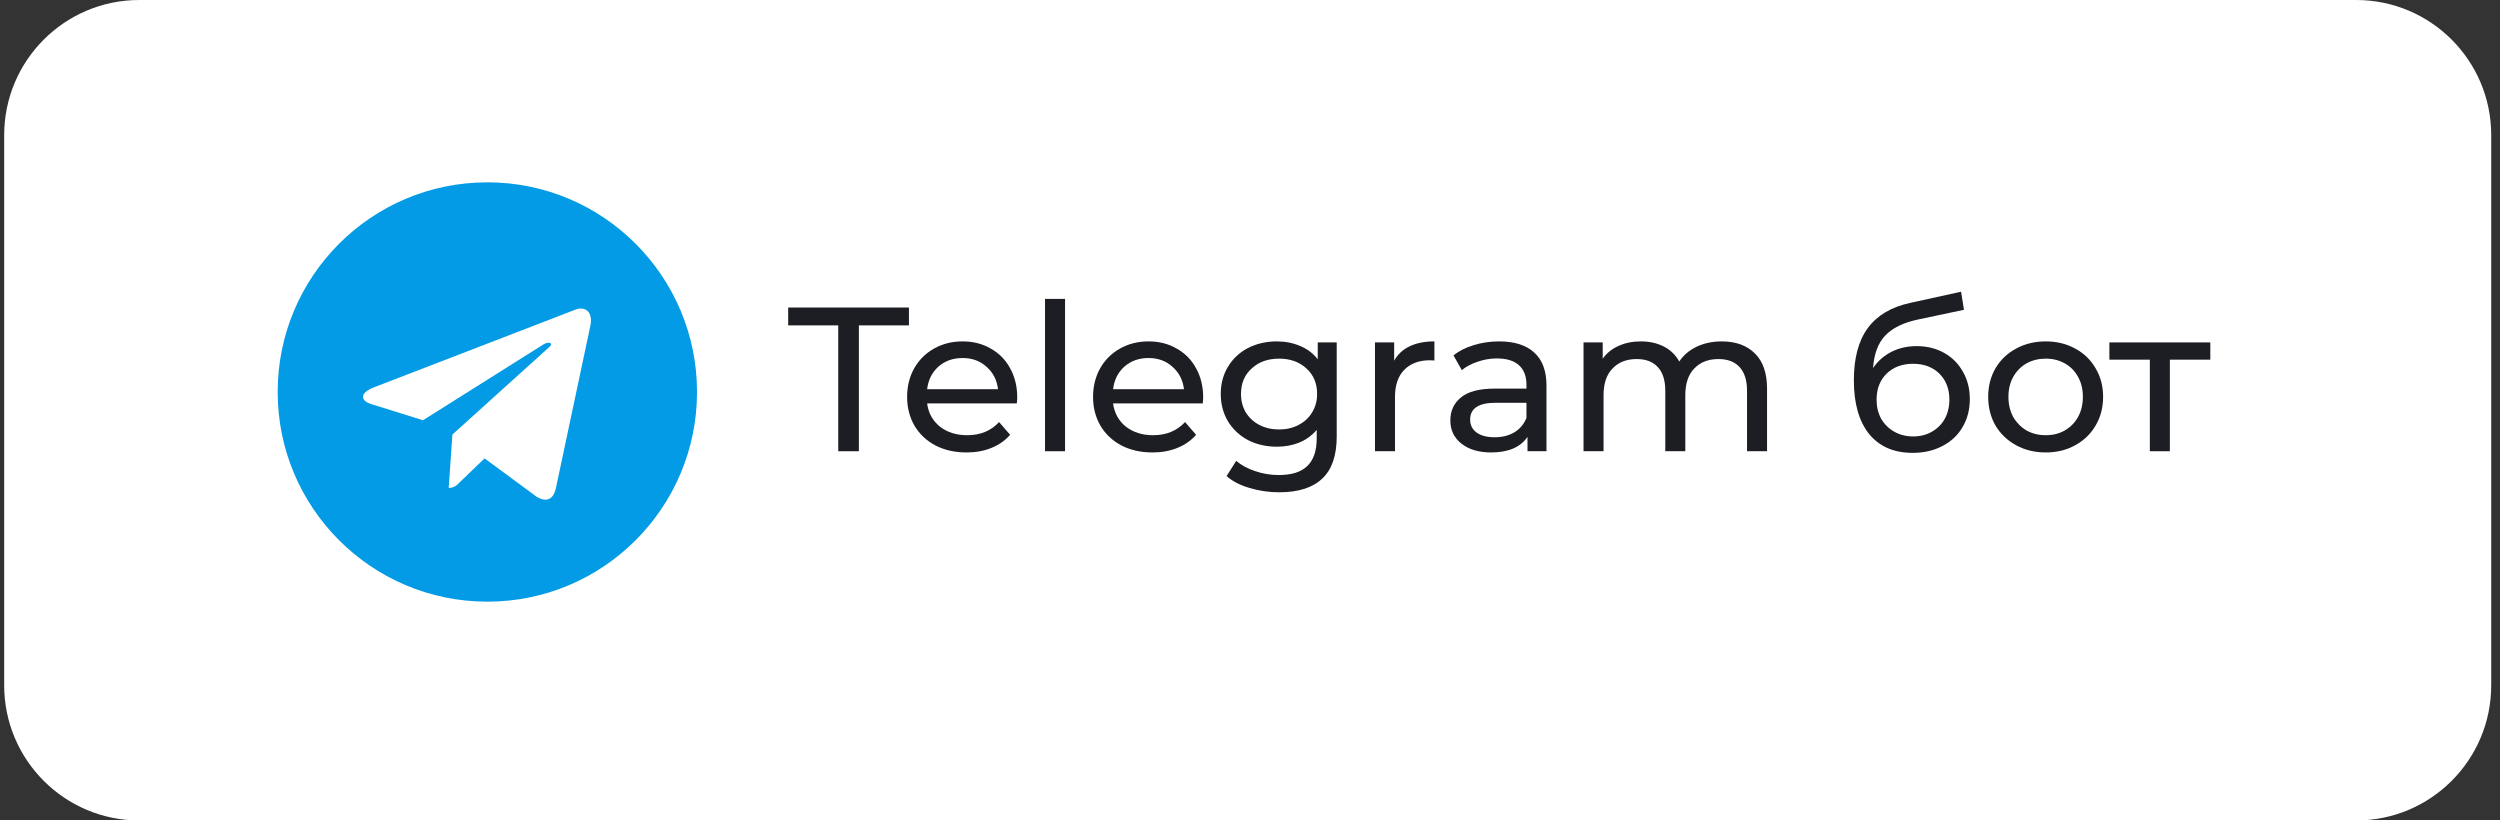
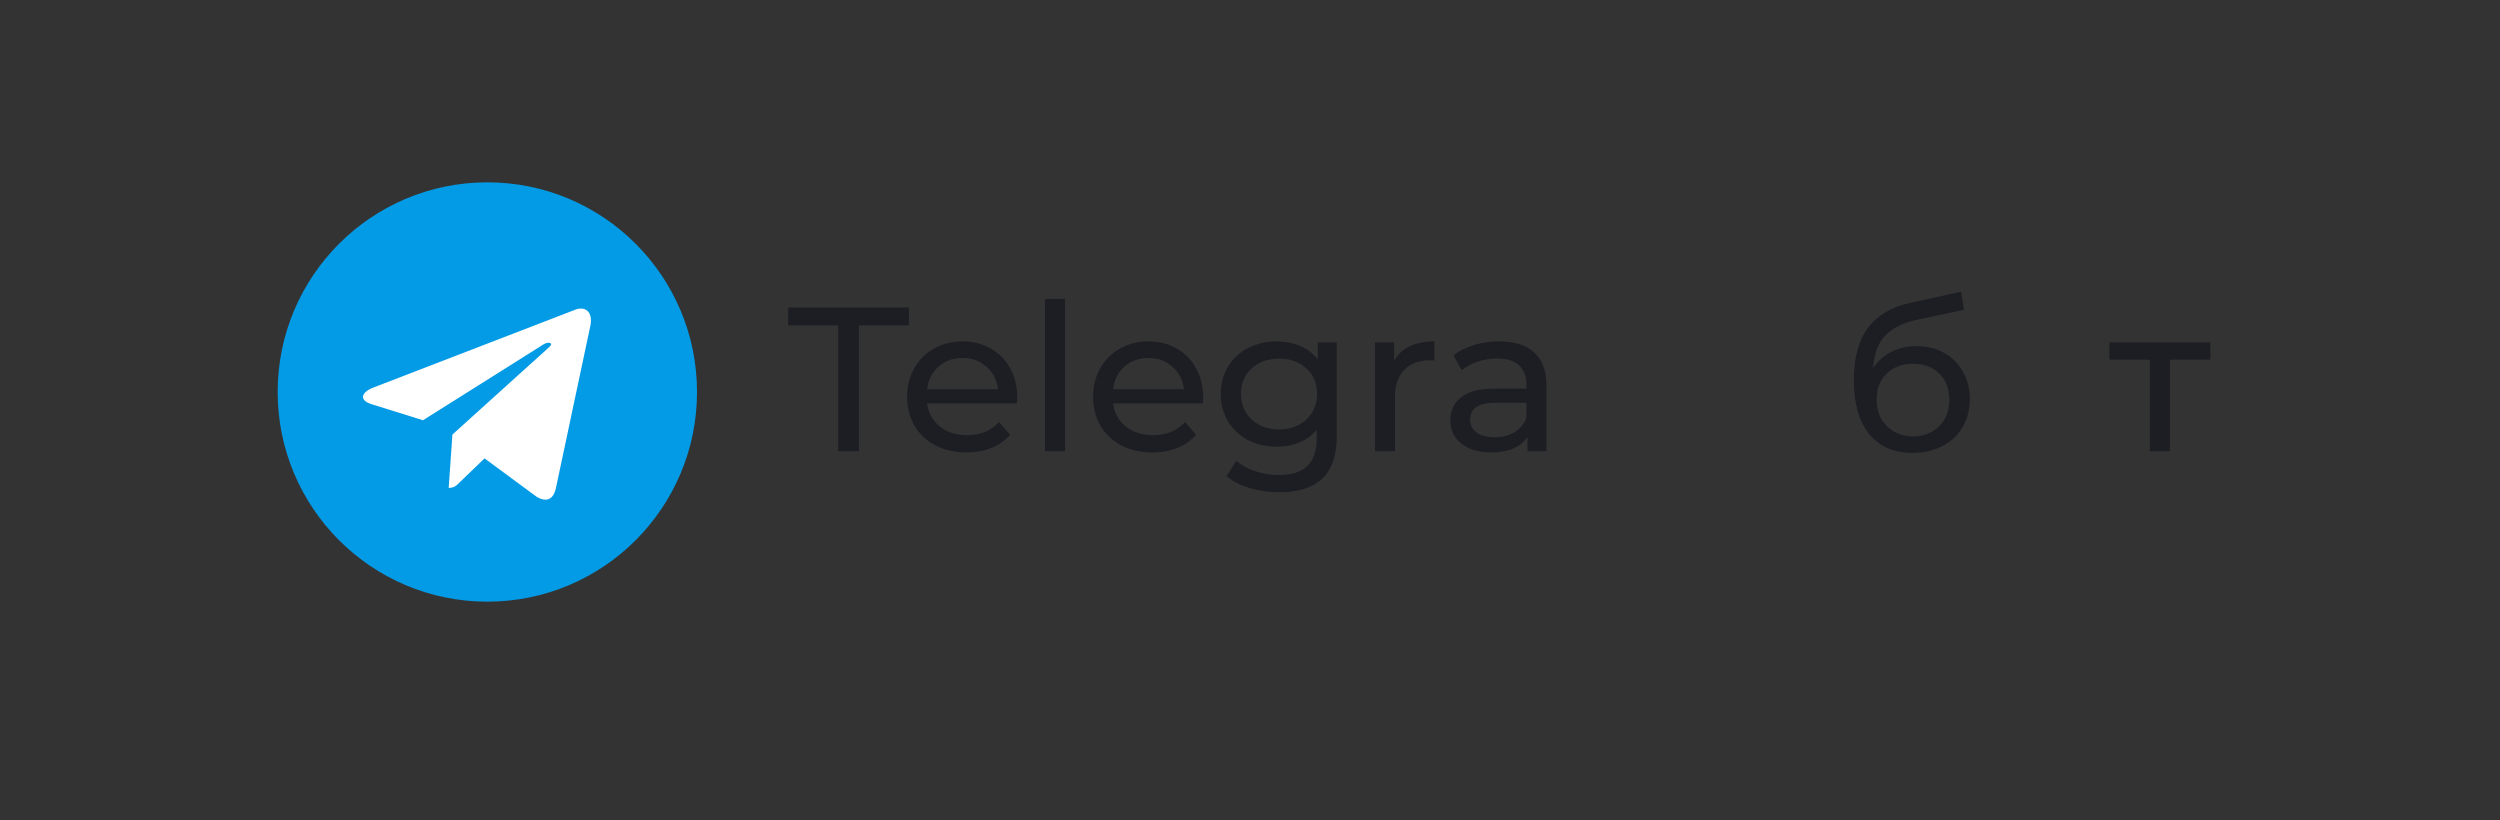
<svg xmlns="http://www.w3.org/2000/svg" width="259" height="85" viewBox="0 0 259 85" fill="none">
  <rect x="0" y="0" width="259" height="85" fill="#333333" stroke="none" />
-   <path d="M0.434 14C0.434 6.268 6.702 0 14.434 0H244.09C251.822 0 258.09 6.268 258.09 14V71C258.09 78.732 251.822 85 244.09 85H14.434C6.702 85 0.434 78.732 0.434 71V14Z" fill="white" />
  <path d="M86.842 33.71H81.656V31.86H94.166V33.71H88.981V46.747H86.842V33.71Z" fill="#1C1E24" />
  <path d="M105.385 41.175C105.385 41.331 105.371 41.536 105.342 41.791H96.051C96.181 42.784 96.62 43.585 97.369 44.194C98.132 44.79 99.076 45.088 100.199 45.088C101.568 45.088 102.67 44.634 103.505 43.727L104.65 45.045C104.132 45.641 103.484 46.094 102.706 46.406C101.942 46.718 101.085 46.874 100.135 46.874C98.925 46.874 97.852 46.633 96.915 46.151C95.979 45.655 95.252 44.967 94.733 44.088C94.229 43.209 93.977 42.217 93.977 41.111C93.977 40.019 94.222 39.034 94.711 38.155C95.216 37.276 95.9 36.595 96.764 36.113C97.643 35.617 98.629 35.369 99.724 35.369C100.819 35.369 101.791 35.617 102.641 36.113C103.505 36.595 104.175 37.276 104.65 38.155C105.14 39.034 105.385 40.04 105.385 41.175ZM99.724 37.091C98.73 37.091 97.895 37.389 97.218 37.985C96.555 38.58 96.166 39.36 96.051 40.324H103.397C103.282 39.374 102.886 38.601 102.209 38.006C101.546 37.396 100.718 37.091 99.724 37.091Z" fill="#1C1E24" />
  <path d="M108.265 30.966H110.339V46.747H108.265V30.966Z" fill="#1C1E24" />
-   <path d="M124.649 41.175C124.649 41.331 124.635 41.536 124.606 41.791H115.315C115.445 42.784 115.884 43.585 116.633 44.194C117.397 44.79 118.34 45.088 119.464 45.088C120.832 45.088 121.934 44.634 122.77 43.727L123.915 45.045C123.396 45.641 122.748 46.094 121.97 46.406C121.207 46.718 120.35 46.874 119.399 46.874C118.189 46.874 117.116 46.633 116.18 46.151C115.243 45.655 114.516 44.967 113.997 44.088C113.493 43.209 113.241 42.217 113.241 41.111C113.241 40.019 113.486 39.034 113.976 38.155C114.48 37.276 115.164 36.595 116.028 36.113C116.907 35.617 117.894 35.369 118.988 35.369C120.083 35.369 121.055 35.617 121.905 36.113C122.77 36.595 123.439 37.276 123.915 38.155C124.404 39.034 124.649 40.04 124.649 41.175ZM118.988 37.091C117.995 37.091 117.159 37.389 116.482 37.985C115.819 38.58 115.431 39.36 115.315 40.324H122.662C122.546 39.374 122.15 38.601 121.473 38.006C120.811 37.396 119.982 37.091 118.988 37.091Z" fill="#1C1E24" />
+   <path d="M124.649 41.175C124.649 41.331 124.635 41.536 124.606 41.791H115.315C115.445 42.784 115.884 43.585 116.633 44.194C117.397 44.79 118.34 45.088 119.464 45.088C120.832 45.088 121.934 44.634 122.77 43.727L123.915 45.045C123.396 45.641 122.748 46.094 121.97 46.406C121.207 46.718 120.35 46.874 119.399 46.874C118.189 46.874 117.116 46.633 116.18 46.151C115.243 45.655 114.516 44.967 113.997 44.088C113.493 43.209 113.241 42.217 113.241 41.111C113.241 40.019 113.486 39.034 113.976 38.155C114.48 37.276 115.164 36.595 116.028 36.113C116.907 35.617 117.894 35.369 118.988 35.369C120.083 35.369 121.055 35.617 121.905 36.113C122.77 36.595 123.439 37.276 123.915 38.155C124.404 39.034 124.649 40.04 124.649 41.175M118.988 37.091C117.995 37.091 117.159 37.389 116.482 37.985C115.819 38.58 115.431 39.36 115.315 40.324H122.662C122.546 39.374 122.15 38.601 121.473 38.006C120.811 37.396 119.982 37.091 118.988 37.091Z" fill="#1C1E24" />
  <path d="M138.484 35.475V45.215C138.484 47.186 137.987 48.639 136.993 49.575C135.999 50.525 134.516 51 132.542 51C131.462 51 130.432 50.851 129.453 50.553C128.473 50.27 127.681 49.859 127.076 49.32L128.07 47.746C128.603 48.2 129.258 48.554 130.036 48.809C130.828 49.079 131.642 49.214 132.477 49.214C133.817 49.214 134.804 48.902 135.437 48.278C136.086 47.654 136.41 46.704 136.41 45.428V44.535C135.92 45.116 135.315 45.556 134.595 45.853C133.889 46.137 133.118 46.279 132.283 46.279C131.188 46.279 130.194 46.052 129.301 45.598C128.423 45.13 127.731 44.485 127.227 43.663C126.723 42.826 126.471 41.876 126.471 40.813C126.471 39.75 126.723 38.807 127.227 37.985C127.731 37.148 128.423 36.503 129.301 36.049C130.194 35.596 131.188 35.369 132.283 35.369C133.147 35.369 133.947 35.525 134.681 35.837C135.43 36.148 136.042 36.609 136.518 37.219V35.475H138.484ZM132.521 44.492C133.27 44.492 133.939 44.336 134.53 44.024C135.135 43.712 135.603 43.28 135.934 42.727C136.28 42.16 136.453 41.522 136.453 40.813C136.453 39.721 136.086 38.842 135.351 38.176C134.616 37.495 133.673 37.155 132.521 37.155C131.354 37.155 130.403 37.495 129.669 38.176C128.934 38.842 128.567 39.721 128.567 40.813C128.567 41.522 128.732 42.16 129.064 42.727C129.409 43.28 129.877 43.712 130.468 44.024C131.073 44.336 131.757 44.492 132.521 44.492Z" fill="#1C1E24" />
  <path d="M144.435 37.368C144.795 36.716 145.328 36.219 146.034 35.879C146.74 35.539 147.597 35.369 148.605 35.369V37.347C148.49 37.332 148.331 37.325 148.13 37.325C147.006 37.325 146.12 37.658 145.472 38.325C144.838 38.977 144.521 39.913 144.521 41.132V46.747H142.447V35.475H144.435V37.368Z" fill="#1C1E24" />
  <path d="M155.311 35.369C156.895 35.369 158.105 35.752 158.94 36.517C159.79 37.283 160.215 38.424 160.215 39.941V46.747H158.249V45.258C157.903 45.782 157.406 46.187 156.758 46.47C156.124 46.739 155.368 46.874 154.489 46.874C153.207 46.874 152.178 46.569 151.4 45.96C150.636 45.35 150.255 44.549 150.255 43.556C150.255 42.564 150.622 41.77 151.357 41.175C152.091 40.565 153.258 40.26 154.857 40.26H158.141V39.856C158.141 38.977 157.882 38.304 157.363 37.836C156.845 37.368 156.081 37.134 155.073 37.134C154.396 37.134 153.733 37.247 153.085 37.474C152.437 37.687 151.889 37.977 151.443 38.346L150.579 36.815C151.169 36.347 151.875 35.993 152.696 35.752C153.517 35.496 154.389 35.369 155.311 35.369ZM154.835 45.3C155.627 45.3 156.312 45.13 156.888 44.79C157.464 44.436 157.882 43.939 158.141 43.301V41.728H154.943C153.186 41.728 152.307 42.309 152.307 43.471C152.307 44.039 152.53 44.485 152.977 44.811C153.424 45.137 154.043 45.3 154.835 45.3Z" fill="#1C1E24" />
-   <path d="M178.379 35.369C179.819 35.369 180.957 35.78 181.793 36.602C182.642 37.425 183.067 38.644 183.067 40.26V46.747H180.993V40.494C180.993 39.402 180.734 38.58 180.215 38.027C179.711 37.474 178.984 37.198 178.033 37.198C176.982 37.198 176.146 37.524 175.527 38.176C174.907 38.814 174.598 39.736 174.598 40.941V46.747H172.523V40.494C172.523 39.402 172.264 38.58 171.746 38.027C171.241 37.474 170.514 37.198 169.563 37.198C168.512 37.198 167.676 37.524 167.057 38.176C166.438 38.814 166.128 39.736 166.128 40.941V46.747H164.054V35.475H166.041V37.155C166.459 36.574 167.007 36.134 167.684 35.837C168.361 35.525 169.131 35.369 169.995 35.369C170.889 35.369 171.681 35.546 172.372 35.9C173.064 36.255 173.597 36.772 173.971 37.453C174.403 36.801 175.001 36.29 175.764 35.922C176.542 35.553 177.414 35.369 178.379 35.369Z" fill="#1C1E24" />
  <path d="M198.563 35.858C199.629 35.858 200.58 36.092 201.415 36.56C202.251 37.028 202.899 37.68 203.36 38.516C203.835 39.339 204.073 40.281 204.073 41.345C204.073 42.437 203.821 43.408 203.317 44.258C202.827 45.095 202.128 45.747 201.221 46.215C200.328 46.683 199.305 46.917 198.153 46.917C196.208 46.917 194.703 46.264 193.637 44.96C192.586 43.642 192.06 41.791 192.06 39.41C192.06 37.099 192.542 35.291 193.507 33.986C194.473 32.668 195.949 31.796 197.937 31.371L203.166 30.222L203.468 32.094L198.65 33.114C197.152 33.441 196.035 33.993 195.301 34.773C194.566 35.553 194.148 36.673 194.048 38.133C194.537 37.41 195.171 36.85 195.949 36.453C196.727 36.056 197.598 35.858 198.563 35.858ZM198.196 45.215C198.931 45.215 199.579 45.052 200.141 44.726C200.717 44.4 201.163 43.953 201.48 43.386C201.797 42.805 201.956 42.146 201.956 41.409C201.956 40.288 201.61 39.388 200.918 38.708C200.227 38.027 199.32 37.687 198.196 37.687C197.073 37.687 196.158 38.027 195.452 38.708C194.761 39.388 194.415 40.288 194.415 41.409C194.415 42.146 194.573 42.805 194.89 43.386C195.222 43.953 195.675 44.4 196.251 44.726C196.828 45.052 197.476 45.215 198.196 45.215Z" fill="#1C1E24" />
-   <path d="M211.94 46.874C210.802 46.874 209.779 46.626 208.872 46.13C207.965 45.634 207.251 44.953 206.733 44.088C206.229 43.209 205.977 42.217 205.977 41.111C205.977 40.005 206.229 39.02 206.733 38.155C207.251 37.276 207.965 36.595 208.872 36.113C209.779 35.617 210.802 35.369 211.94 35.369C213.078 35.369 214.094 35.617 214.987 36.113C215.894 36.595 216.6 37.276 217.104 38.155C217.623 39.02 217.882 40.005 217.882 41.111C217.882 42.217 217.623 43.209 217.104 44.088C216.6 44.953 215.894 45.634 214.987 46.13C214.094 46.626 213.078 46.874 211.94 46.874ZM211.94 45.088C212.675 45.088 213.33 44.925 213.906 44.599C214.497 44.258 214.958 43.791 215.289 43.195C215.62 42.585 215.786 41.891 215.786 41.111C215.786 40.331 215.62 39.643 215.289 39.048C214.958 38.438 214.497 37.97 213.906 37.644C213.33 37.318 212.675 37.155 211.94 37.155C211.205 37.155 210.543 37.318 209.952 37.644C209.376 37.97 208.915 38.438 208.569 39.048C208.238 39.643 208.073 40.331 208.073 41.111C208.073 41.891 208.238 42.585 208.569 43.195C208.915 43.791 209.376 44.258 209.952 44.599C210.543 44.925 211.205 45.088 211.94 45.088Z" fill="#1C1E24" />
  <path d="M228.99 37.261H224.798V46.747H222.724V37.261H218.532V35.475H228.99V37.261Z" fill="#1C1E24" />
  <g clip-path="url(#clip0_33_602)">
    <path d="M50.489 62.333C62.486 62.333 72.211 52.608 72.211 40.611C72.211 28.614 62.486 18.889 50.489 18.889C38.492 18.889 28.767 28.614 28.767 40.611C28.767 52.608 38.492 62.333 50.489 62.333Z" fill="#039BE5" />
    <path d="M38.706 40.14L59.65 32.065C60.622 31.714 61.471 32.302 61.156 33.772L61.158 33.77L57.592 50.571C57.328 51.762 56.62 52.051 55.63 51.49L50.199 47.488L47.58 50.011C47.29 50.301 47.046 50.545 46.484 50.545L46.87 45.019L56.935 35.926C57.373 35.541 56.837 35.324 56.259 35.707L43.822 43.538L38.46 41.865C37.296 41.496 37.271 40.702 38.706 40.14Z" fill="white" />
  </g>
  <defs>
    <clipPath id="clip0_33_602">
      <rect width="43.444" height="43.444" fill="white" transform="translate(28.767 18.889)" />
    </clipPath>
  </defs>
</svg>